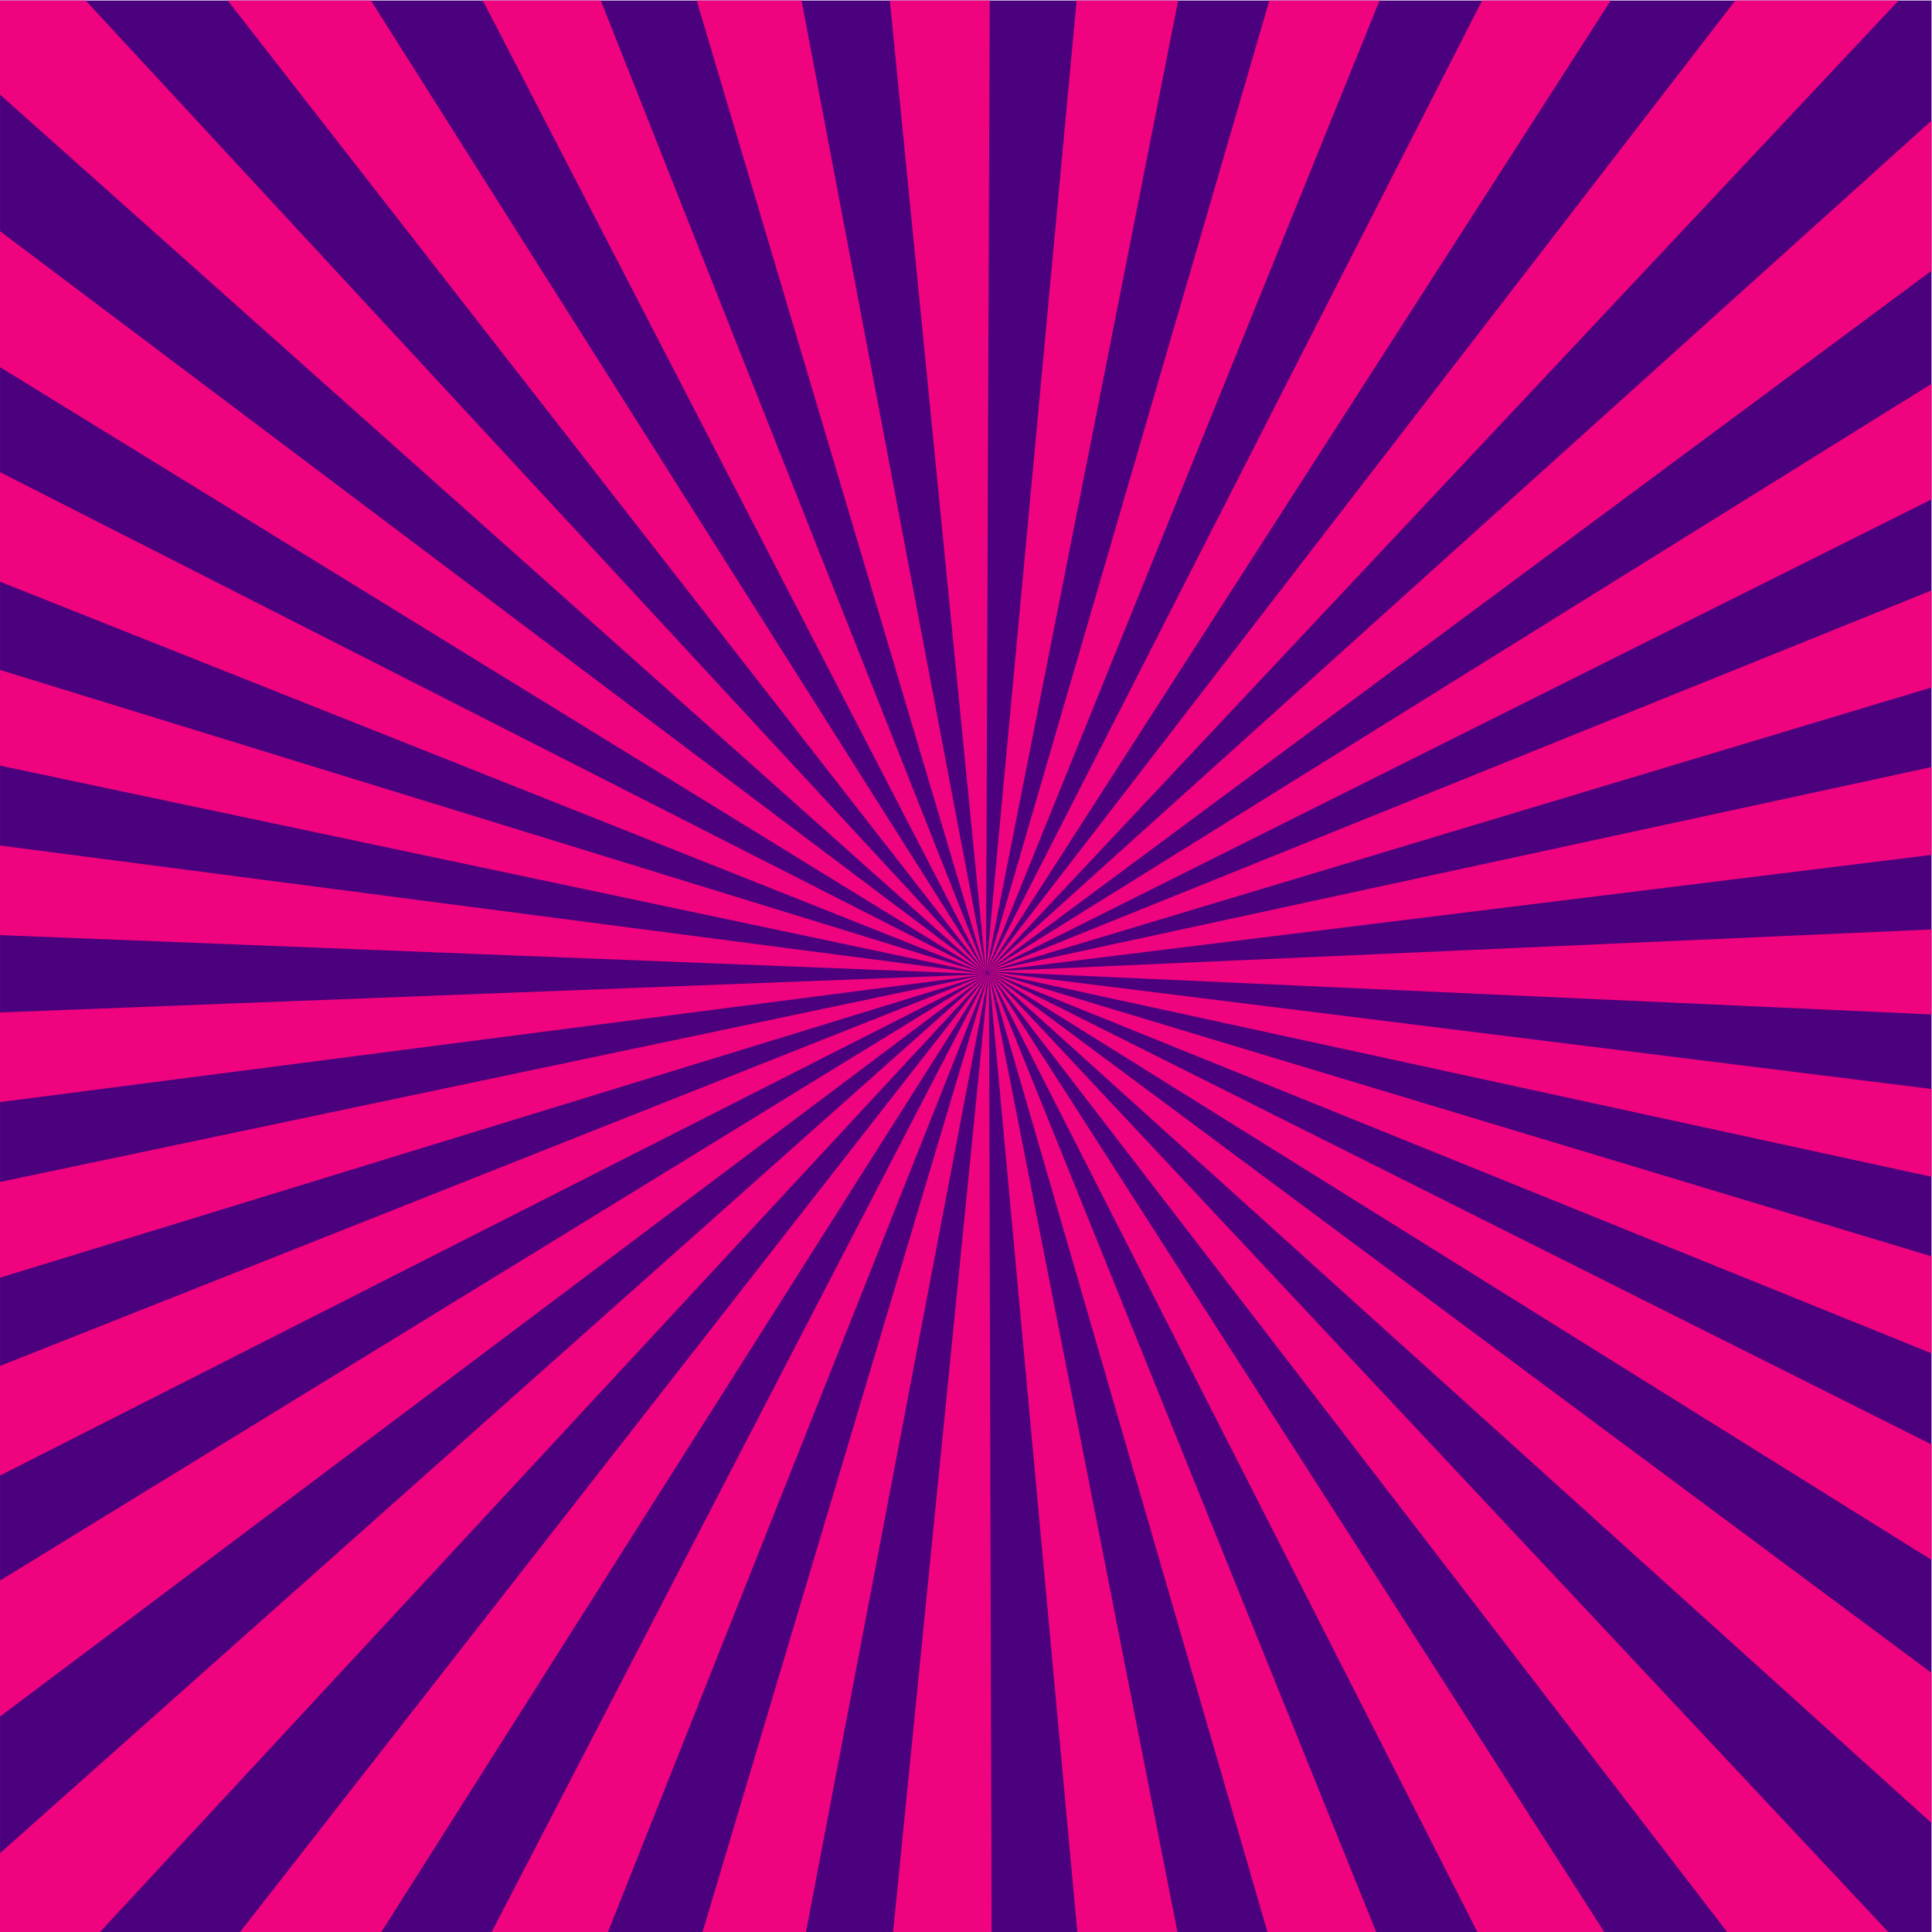
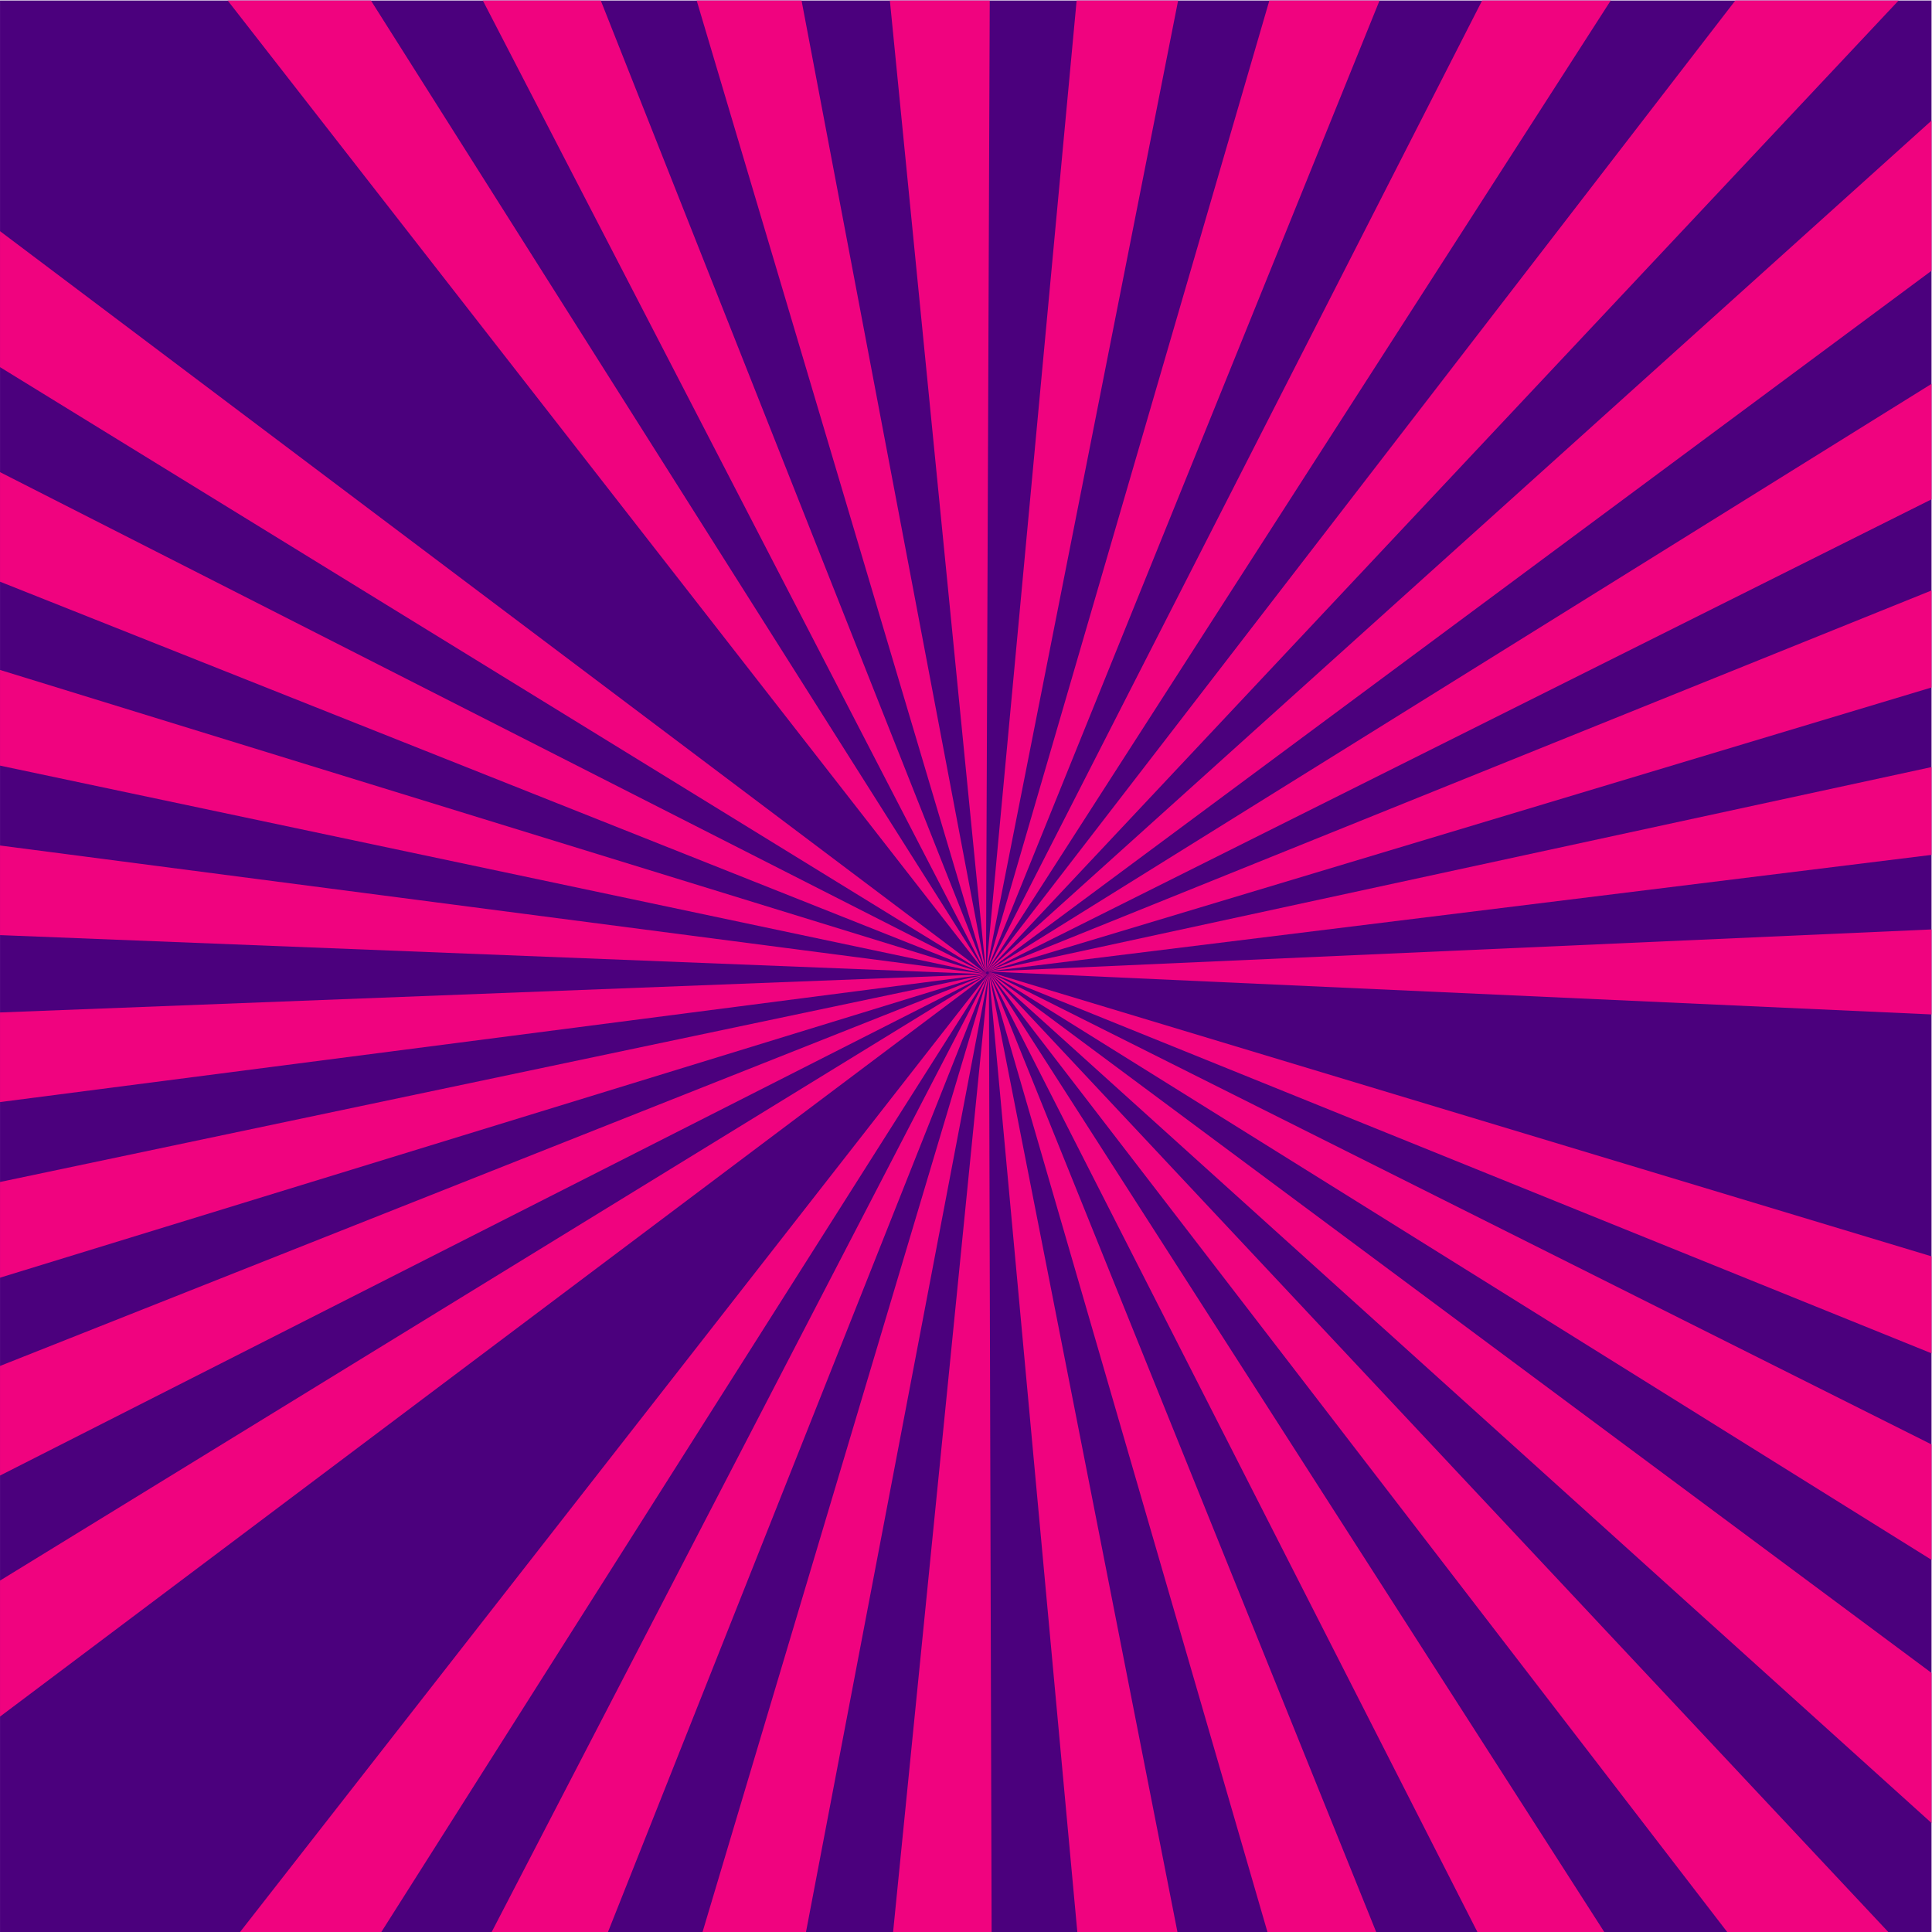
<svg xmlns="http://www.w3.org/2000/svg" xmlns:ns1="http://sodipodi.sourceforge.net/DTD/sodipodi-0.dtd" xmlns:ns2="http://www.inkscape.org/namespaces/inkscape" version="1.1" id="svg20994" xml:space="preserve" width="800" height="800" viewBox="0 0 800 800" ns1:docname="radial-beams-46-publicdomainvectors.rog.svg" ns2:version="0.92.4 (5da689c313, 2019-01-14)">
  <defs id="defs20998">
    <clipPath clipPathUnits="userSpaceOnUse" id="clipPath21010">
      <path d="M 0,600 H 600 V 0 H 0 Z" id="path21008" ns2:connector-curvature="0" />
    </clipPath>
  </defs>
  <ns1:namedview pagecolor="#ffffff" bordercolor="#666666" borderopacity="1" objecttolerance="10" gridtolerance="10" guidetolerance="10" ns2:pageopacity="0" ns2:pageshadow="2" ns2:window-width="1920" ns2:window-height="1018" id="namedview20996" showgrid="false" ns2:zoom="0.72385838" ns2:cx="408.47458" ns2:cy="308.47458" ns2:window-x="-8" ns2:window-y="-8" ns2:window-maximized="1" ns2:current-layer="g21002" />
  <g id="g21002" ns2:groupmode="layer" ns2:label="radial-beams-46-publicdomainvectors.rog" transform="matrix(1.333,0,0,-1.333,0,800)">
    <g id="g21004">
      <g id="g21006" clip-path="url(#clipPath21010)">
        <path d="M 600,0 H 0.006 V 599.993 H 600 Z" style="fill:#4b007d;fill-opacity:1;fill-rule:nonzero;stroke:none" id="path21012" ns2:connector-curvature="0" />
-         <path d="m 600,234.605 c -161.15,35.044 -293.178,63.754 -293.178,63.754 0,0 131.564,-16.373 293.178,-36.484 z" style="fill:#f0037f;fill-opacity:1;fill-rule:nonzero;stroke:none" id="path21014" ns2:connector-curvature="0" />
        <path d="M 600,179.761 C 440.608,244.245 306.902,298.34 306.902,298.34 c 0,0 132.665,-40.038 293.098,-88.455 z" style="fill:#f0037f;fill-opacity:1;fill-rule:nonzero;stroke:none" id="path21016" ns2:connector-curvature="0" />
        <path d="m 600,115.608 c -156.212,97.397 -293.026,182.698 -293.026,182.698 0,0 134.944,-67.626 293.026,-146.851 z" style="fill:#f0037f;fill-opacity:1;fill-rule:nonzero;stroke:none" id="path21018" ns2:connector-curvature="0" />
        <path d="m 600,33.862 c -150.682,135.991 -292.959,264.4 -292.959,264.4 0,0 138.979,-103.311 292.959,-217.775 z" style="fill:#f0037f;fill-opacity:1;fill-rule:nonzero;stroke:none" id="path21020" ns2:connector-curvature="0" />
        <path d="M 537.187,-0.853 C 417.768,154.363 307.096,298.206 307.096,298.206 c 0,0 137.959,-147.203 280.275,-299.059 z" style="fill:#f0037f;fill-opacity:1;fill-rule:nonzero;stroke:none" id="path21022" ns2:connector-curvature="0" />
        <path d="m 459.367,-0.853 c -81.072,159.242 -152.225,298.997 -152.225,298.997 0,0 90.857,-141.671 191.754,-298.997 z" style="fill:#f0037f;fill-opacity:1;fill-rule:nonzero;stroke:none" id="path21024" ns2:connector-curvature="0" />
        <path d="m 393.966,-0.853 c -46.88,161.461 -86.792,298.925 -86.792,298.925 0,0 55.912,-138.515 120.665,-298.925 z" style="fill:#f0037f;fill-opacity:1;fill-rule:nonzero;stroke:none" id="path21026" ns2:connector-curvature="0" />
        <path d="m 334.733,-0.853 c -14.969,162.439 -27.543,298.851 -27.543,298.851 0,0 26.896,-136.843 58.735,-298.851 z" style="fill:#f0037f;fill-opacity:1;fill-rule:nonzero;stroke:none" id="path21028" ns2:connector-curvature="0" />
        <path d="m 277.345,-0.853 c 16.224,162.386 29.849,298.775 29.849,298.775 0,0 0.382,-136.282 0.838,-298.775 z" style="fill:#f0037f;fill-opacity:1;fill-rule:nonzero;stroke:none" id="path21030" ns2:connector-curvature="0" />
        <path d="m 217.984,-0.853 c 48.169,161.299 89.199,298.7 89.199,298.7 0,0 -26.08,-136.727 -56.975,-298.7 z" style="fill:#f0037f;fill-opacity:1;fill-rule:nonzero;stroke:none" id="path21032" ns2:connector-curvature="0" />
        <path d="m 152.292,-0.853 c 82.439,158.965 154.868,298.626 154.868,298.626 0,0 -54.936,-138.277 -118.638,-298.626 z" style="fill:#f0037f;fill-opacity:1;fill-rule:nonzero;stroke:none" id="path21034" ns2:connector-curvature="0" />
        <path d="m 73.906,-0.853 c 120.927,154.812 233.214,298.56 233.214,298.56 0,0 -89.539,-141.289 -189.205,-298.56 z" style="fill:#f0037f;fill-opacity:1;fill-rule:nonzero;stroke:none" id="path21036" ns2:connector-curvature="0" />
-         <path d="m 0.006,-0.853 v 25.339 c 156.11,138.873 307.063,273.161 307.063,273.161 0,0 -135.973,-146.633 -276.8,-298.5 z" style="fill:#f0037f;fill-opacity:1;fill-rule:nonzero;stroke:none" id="path21038" ns2:connector-curvature="0" />
        <path d="m 0.006,109.163 c 162.117,99.505 307.003,188.434 307.003,188.434 0,0 -147.709,-110.989 -307.003,-230.684 z" style="fill:#f0037f;fill-opacity:1;fill-rule:nonzero;stroke:none" id="path21040" ns2:connector-curvature="0" />
        <path d="m 0.006,175.833 c 165.514,65.641 306.932,121.725 306.932,121.725 0,0 -143.041,-72.593 -306.932,-155.767 z" style="fill:#f0037f;fill-opacity:1;fill-rule:nonzero;stroke:none" id="path21042" ns2:connector-curvature="0" />
        <path d="m 0.008,232.982 c 167.339,35.201 306.854,64.548 306.854,64.548 0,0 -140.378,-43.127 -306.856,-94.274 z" style="fill:#f0037f;fill-opacity:1;fill-rule:nonzero;stroke:none" id="path21044" ns2:connector-curvature="0" />
        <path d="m 0.006,285.644 c 168.031,6.503 306.776,11.874 306.776,11.874 0,0 -139.032,-17.999 -306.776,-39.714 z" style="fill:#f0037f;fill-opacity:1;fill-rule:nonzero;stroke:none" id="path21046" ns2:connector-curvature="0" />
        <path d="M 0.006,337.507 C 167.735,315.637 306.7,297.518 306.7,297.518 c 0,0 -138.726,5.496 -306.694,12.151 z" style="fill:#f0037f;fill-opacity:1;fill-rule:nonzero;stroke:none" id="path21048" ns2:connector-curvature="0" />
        <path d="m 0.006,392.043 c 166.39,-51.289 306.615,-94.513 306.615,-94.513 0,0 -139.414,29.462 -306.615,64.794 z" style="fill:#f0037f;fill-opacity:1;fill-rule:nonzero;stroke:none" id="path21050" ns2:connector-curvature="0" />
        <path d="m 0.006,453.487 c 163.738,-83.29 306.539,-155.929 306.539,-155.929 0,0 -141.238,56.164 -306.539,121.899 z" style="fill:#f0037f;fill-opacity:1;fill-rule:nonzero;stroke:none" id="path21052" ns2:connector-curvature="0" />
        <path d="M 0.006,528.341 C 159.098,408.559 306.475,297.597 306.475,297.597 c 0,0 -144.624,88.957 -306.469,188.508 z" style="fill:#f0037f;fill-opacity:1;fill-rule:nonzero;stroke:none" id="path21054" ns2:connector-curvature="0" />
-         <path d="m 26.599,599.993 c 141.88,-153.306 279.814,-302.346 279.814,-302.346 0,0 -150.615,134.249 -306.407,273.112 v 29.234 z" style="fill:#f0037f;fill-opacity:1;fill-rule:nonzero;stroke:none" id="path21056" ns2:connector-curvature="0" />
        <path d="m 115.222,599.993 c 100.42,-158.812 191.14,-302.286 191.14,-302.286 0,0 -113.865,146.07 -235.641,302.286 z" style="fill:#f0037f;fill-opacity:1;fill-rule:nonzero;stroke:none" id="path21058" ns2:connector-curvature="0" />
        <path d="m 186.619,599.993 c 64.131,-161.91 119.705,-302.22 119.705,-302.22 0,0 -73.347,141.786 -156.343,302.22 z" style="fill:#f0037f;fill-opacity:1;fill-rule:nonzero;stroke:none" id="path21060" ns2:connector-curvature="0" />
        <path d="m 248.991,599.993 c 31.012,-163.506 57.307,-302.146 57.307,-302.146 0,0 -41.465,139.381 -89.887,302.146 z" style="fill:#f0037f;fill-opacity:1;fill-rule:nonzero;stroke:none" id="path21062" ns2:connector-curvature="0" />
        <path d="m 307.449,599.993 c -0.631,-163.968 -1.163,-302.071 -1.163,-302.071 0,0 -13.667,138.265 -29.861,302.071 z" style="fill:#f0037f;fill-opacity:1;fill-rule:nonzero;stroke:none" id="path21064" ns2:connector-curvature="0" />
        <path d="M 365.971,599.993 C 333.679,436.595 306.29,297.998 306.29,297.998 c 0,0 12.885,138.207 28.15,301.995 z" style="fill:#f0037f;fill-opacity:1;fill-rule:nonzero;stroke:none" id="path21066" ns2:connector-curvature="0" />
        <path d="M 428.543,599.993 C 363.082,438.302 306.31,298.072 306.31,298.072 c 0,0 40.573,139.206 88.002,301.921 z" style="fill:#f0037f;fill-opacity:1;fill-rule:nonzero;stroke:none" id="path21068" ns2:connector-curvature="0" />
        <path d="M 500.357,599.993 C 398.498,441.521 306.342,298.143 306.342,298.143 c 0,0 72.211,141.476 154.066,301.85 z" style="fill:#f0037f;fill-opacity:1;fill-rule:nonzero;stroke:none" id="path21070" ns2:connector-curvature="0" />
        <path d="M 589.775,599.993 C 446.278,447.179 306.386,298.206 306.386,298.206 c 0,0 112.252,145.598 232.67,301.787 z" style="fill:#f0037f;fill-opacity:1;fill-rule:nonzero;stroke:none" id="path21072" ns2:connector-curvature="0" />
        <path d="M 600,516.041 C 445.72,401.586 306.442,298.262 306.442,298.262 c 0,0 142.65,128.491 293.558,264.422 z" style="fill:#f0037f;fill-opacity:1;fill-rule:nonzero;stroke:none" id="path21074" ns2:connector-curvature="0" />
        <path d="M 600,445.042 C 441.673,365.884 306.509,298.306 306.509,298.306 c 0,0 137.093,85.294 293.491,182.599 z" style="fill:#f0037f;fill-opacity:1;fill-rule:nonzero;stroke:none" id="path21076" ns2:connector-curvature="0" />
        <path d="M 600,386.593 C 439.392,338.286 306.583,298.34 306.583,298.34 c 0,0 133.898,54.026 293.417,118.388 z" style="fill:#f0037f;fill-opacity:1;fill-rule:nonzero;stroke:none" id="path21078" ns2:connector-curvature="0" />
        <path d="M 600,334.59 C 438.286,314.617 306.66,298.359 306.66,298.359 c 0,0 132.132,28.607 293.34,63.507 z" style="fill:#f0037f;fill-opacity:1;fill-rule:nonzero;stroke:none" id="path21080" ns2:connector-curvature="0" />
        <path d="m 600,285.031 c -161.882,7.362 -293.258,13.335 -293.258,13.335 0,0 131.397,5.855 293.258,13.066 z" style="fill:#f0037f;fill-opacity:1;fill-rule:nonzero;stroke:none" id="path21082" ns2:connector-curvature="0" />
      </g>
    </g>
  </g>
</svg>